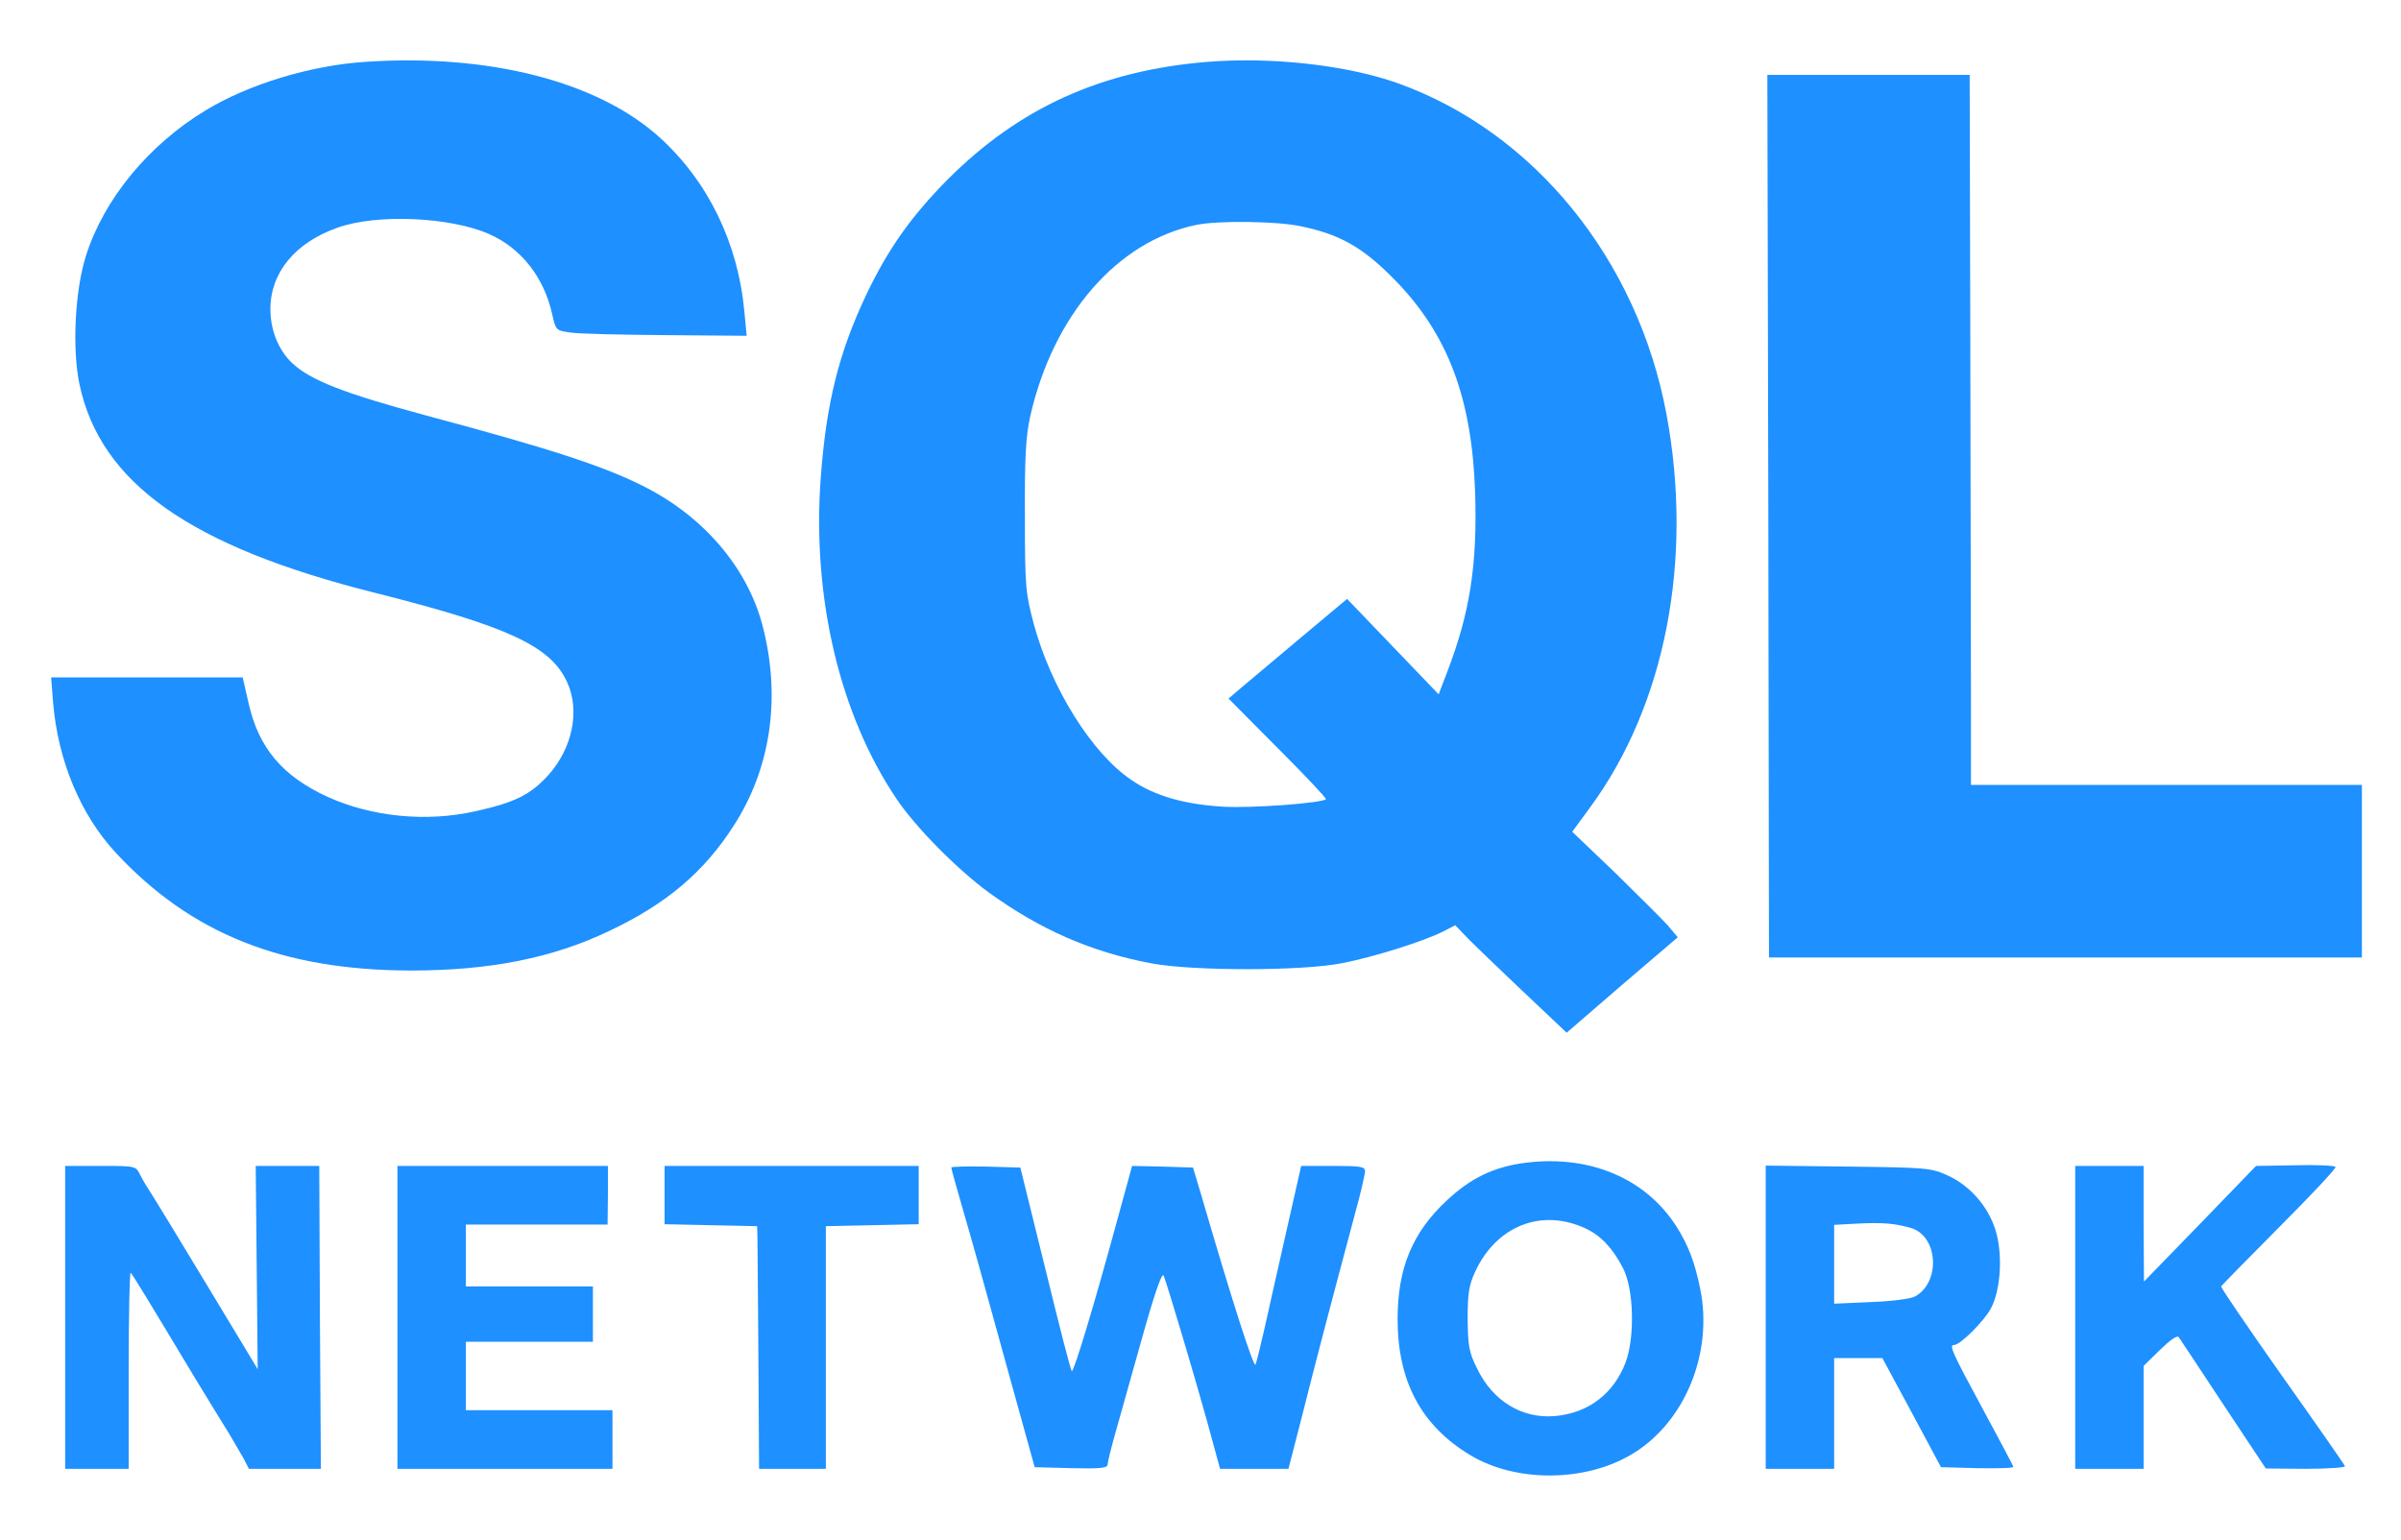
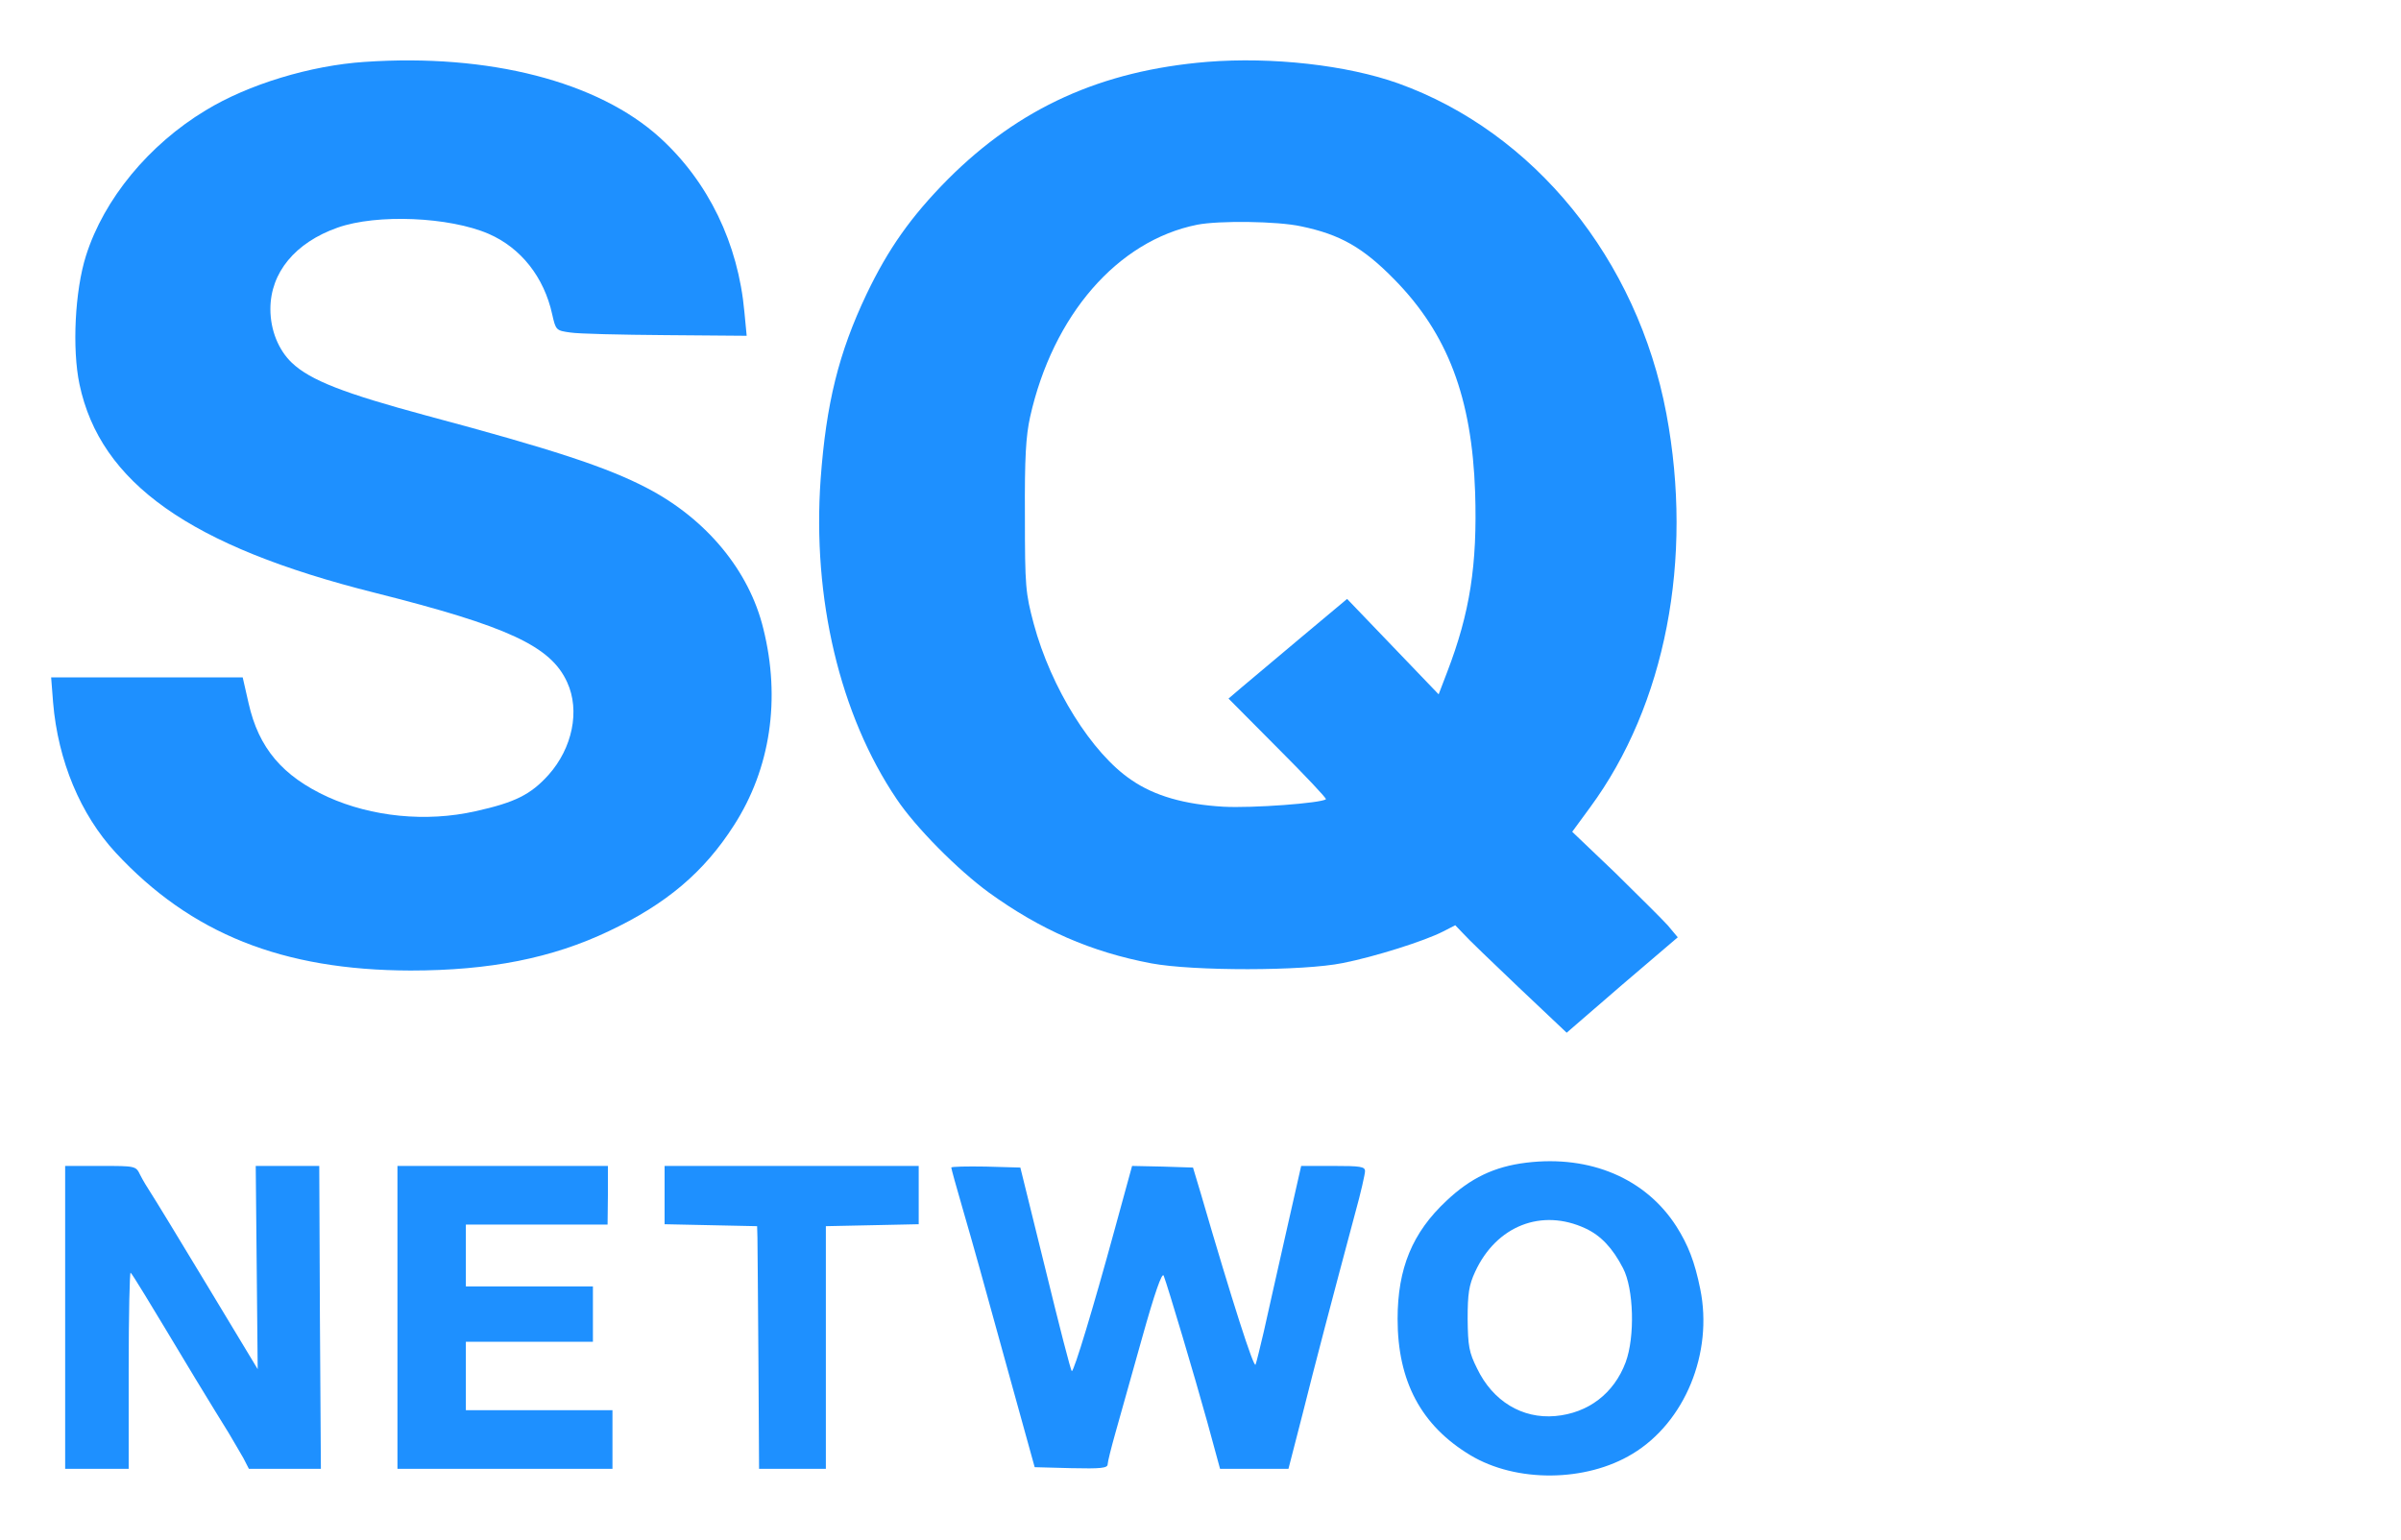
<svg xmlns="http://www.w3.org/2000/svg" version="1.0" width="737pt" height="473pt" viewBox="0 0 737 473" preserveAspectRatio="xMidYMid meet">
  <g transform="translate(0,473) scale(0.1,-0.1)" fill="dodgerblue" stroke="none">
    <path d="M1120 4540 c-167 -11 -358 -69 -489 -149 -174 -105 -312 -272 -367 -446 -34 -107 -43 -286 -20 -395 64 -303 340 -498 906 -640 409 -103 541 -164 591 -275 40 -87 16 -202 -57 -284 -55 -61 -103 -85 -225 -112 -151 -34 -318 -17 -453 44 -139 64 -212 150 -243 288 l-18 79 -294 0 -294 0 6 -77 c15 -179 84 -344 192 -461 231 -249 512 -361 905 -362 243 0 435 38 609 121 176 83 292 181 384 325 112 174 144 388 90 604 -43 177 -174 336 -356 431 -124 65 -293 120 -678 223 -252 68 -356 108 -413 162 -41 39 -66 100 -66 165 0 112 76 204 206 250 121 43 344 33 464 -19 99 -43 170 -133 195 -247 11 -49 12 -50 56 -56 24 -4 156 -7 293 -8 l248 -2 -7 73 c-19 211 -111 400 -259 535 -190 173 -526 259 -906 233z" />
    <path d="M3705 4540 c-325 -27 -576 -141 -795 -360 -114 -115 -184 -215 -250 -353 -86 -181 -124 -336 -141 -568 -26 -366 59 -724 233 -982 58 -87 188 -218 284 -288 158 -114 313 -182 498 -217 128 -24 466 -24 588 1 97 19 252 68 308 97 l37 19 24 -25 c13 -15 90 -89 171 -166 l147 -139 170 147 171 146 -31 37 c-18 20 -91 92 -162 162 l-131 125 55 75 c231 314 318 762 234 1209 -89 474 -406 864 -823 1014 -157 56 -387 82 -587 66z m289 -505 c120 -25 190 -65 286 -163 164 -167 238 -363 248 -654 7 -223 -16 -370 -86 -552 l-26 -68 -140 146 -141 147 -141 -118 c-77 -65 -159 -134 -182 -153 l-41 -35 151 -152 c84 -84 150 -154 148 -157 -13 -12 -227 -28 -315 -23 -119 7 -211 33 -282 82 -122 82 -247 283 -300 480 -25 94 -27 113 -27 330 -1 181 3 246 16 305 70 312 268 541 513 590 67 13 246 11 319 -5z" />
-     <path d="M5428 3145 l2 -1355 910 0 910 0 0 265 0 265 -600 0 -600 0 0 253 c0 138 -1 629 -2 1090 l-2 837 -311 0 -310 0 3 -1355z" />
    <path d="M4685 1160 c-98 -12 -171 -47 -245 -117 -105 -98 -150 -208 -150 -363 0 -191 72 -327 223 -418 141 -85 355 -83 498 4 161 97 248 310 208 506 -17 84 -37 135 -73 192 -94 147 -264 220 -461 196z m182 -202 c47 -22 83 -60 115 -122 33 -63 37 -211 8 -289 -36 -96 -115 -156 -216 -165 -102 -9 -192 46 -240 146 -25 50 -28 69 -29 152 0 78 4 104 23 145 65 141 204 196 339 133z" />
-     <path d="M7045 1152 l-120 -2 -172 -178 -172 -177 -1 178 0 177 -105 0 -105 0 0 -465 0 -465 105 0 105 0 0 158 0 158 50 49 c32 31 53 46 58 39 4 -6 66 -99 137 -207 l130 -196 123 -1 c68 0 122 4 120 8 -1 4 -88 129 -193 277 -104 148 -189 272 -187 275 1 3 82 85 178 182 97 97 175 180 173 185 -2 4 -58 7 -124 5z" />
    <path d="M200 685 l0 -465 98 0 97 0 0 305 c0 167 3 301 6 297 7 -7 43 -66 198 -324 41 -67 87 -143 103 -168 15 -25 35 -60 45 -77 l17 -33 110 0 111 0 -3 465 -2 465 -98 0 -97 0 3 -312 3 -312 -155 257 c-85 141 -163 269 -173 284 -10 15 -25 40 -33 56 -13 27 -14 27 -122 27 l-108 0 0 -465z" />
    <path d="M1220 685 l0 -465 330 0 330 0 0 90 0 90 -225 0 -225 0 0 105 0 105 195 0 195 0 0 85 0 85 -195 0 -195 0 0 95 0 95 218 0 217 0 1 90 0 90 -323 0 -323 0 0 -465z" />
    <path d="M2040 1060 l0 -89 142 -3 142 -3 1 -35 c0 -19 2 -187 3 -372 l2 -338 103 0 102 0 0 373 0 372 143 3 142 3 0 89 0 90 -390 0 -390 0 0 -90z" />
    <path d="M2920 1145 c0 -3 15 -58 34 -123 39 -135 53 -185 150 -537 l72 -260 112 -3 c91 -2 112 0 112 12 0 7 11 51 24 97 13 46 50 178 82 292 38 136 61 202 66 190 13 -34 95 -309 134 -450 l39 -143 105 0 105 0 43 167 c39 156 89 346 162 619 17 61 30 119 30 128 0 14 -14 16 -98 16 l-98 0 -48 -212 c-26 -117 -57 -251 -67 -298 -11 -47 -22 -92 -25 -100 -5 -13 -71 192 -168 525 l-24 80 -93 3 -94 2 -54 -197 c-65 -238 -124 -433 -131 -433 -3 0 -39 141 -81 313 l-77 312 -106 3 c-58 1 -106 0 -106 -3z" />
-     <path d="M5420 686 l0 -466 105 0 105 0 0 170 0 170 74 0 74 0 90 -167 90 -168 111 -3 c61 -1 111 0 111 4 0 3 -43 84 -95 180 -93 172 -103 194 -87 194 19 0 94 75 114 114 30 58 36 167 13 240 -23 73 -79 136 -147 167 -51 23 -64 24 -305 27 l-253 3 0 -465z m447 273 c83 -26 90 -167 11 -210 -13 -7 -74 -15 -135 -17 l-113 -5 0 121 0 121 73 4 c80 4 116 0 164 -14z" />
  </g>
</svg>